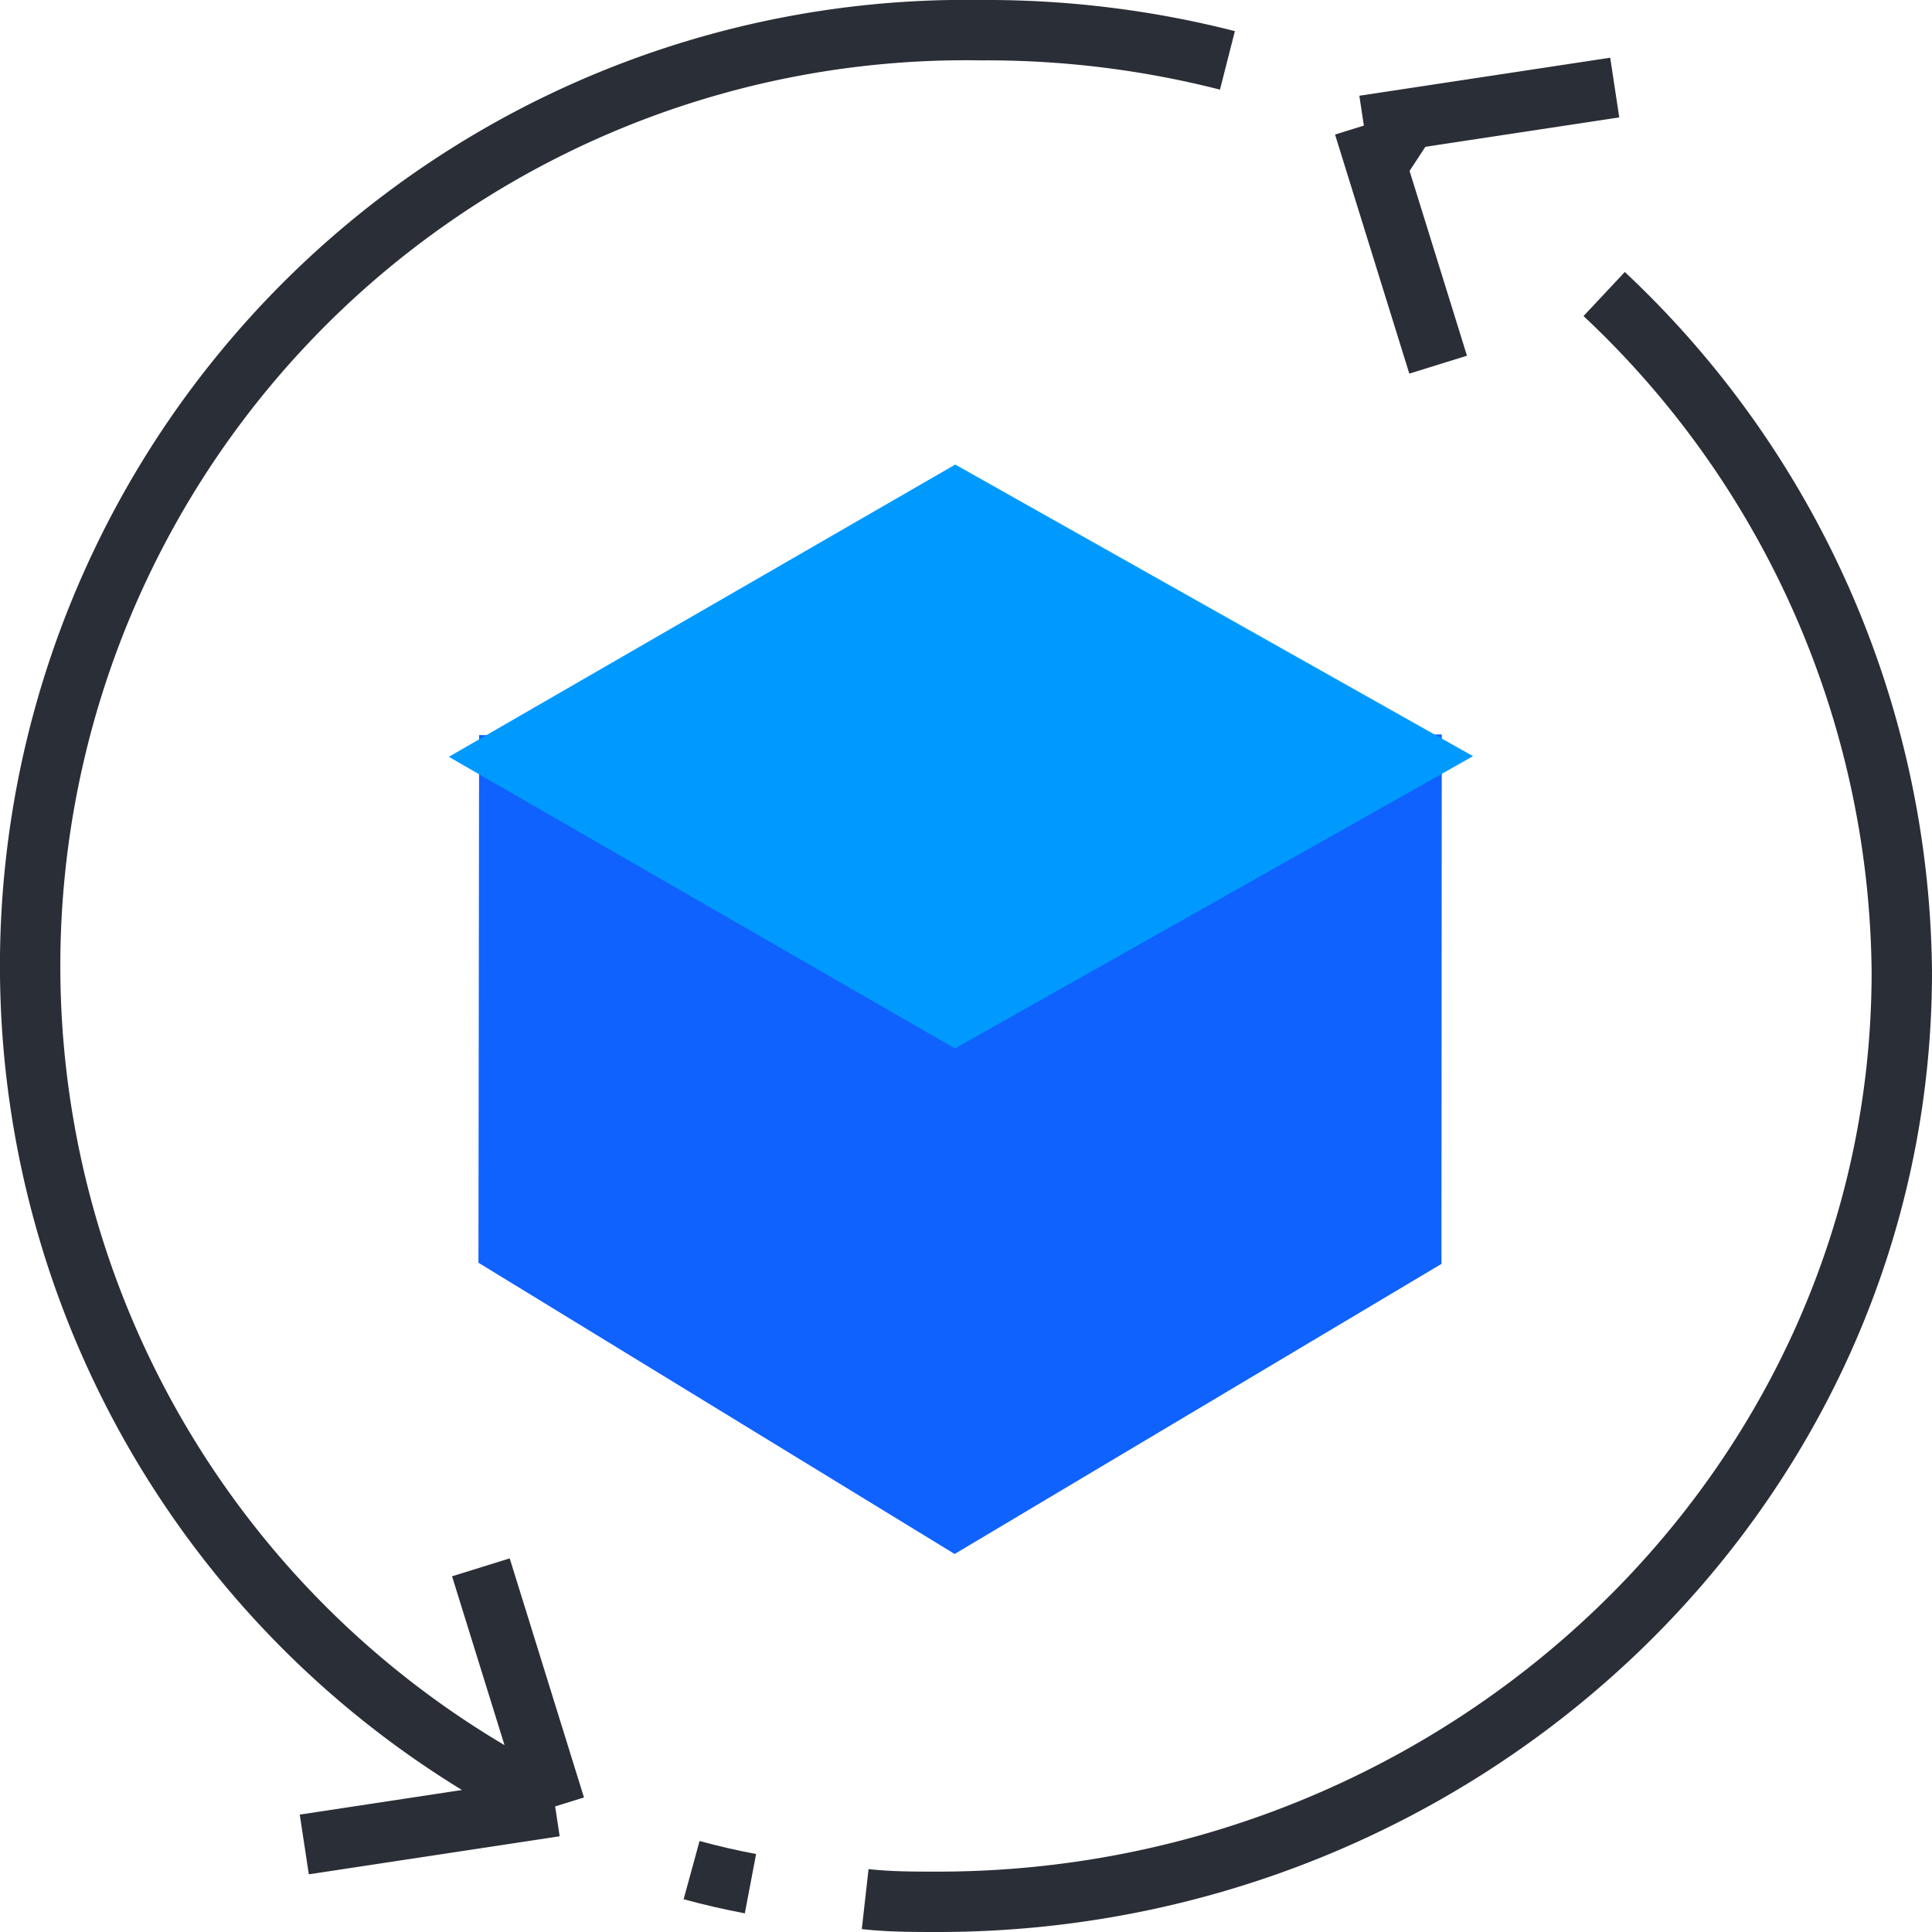
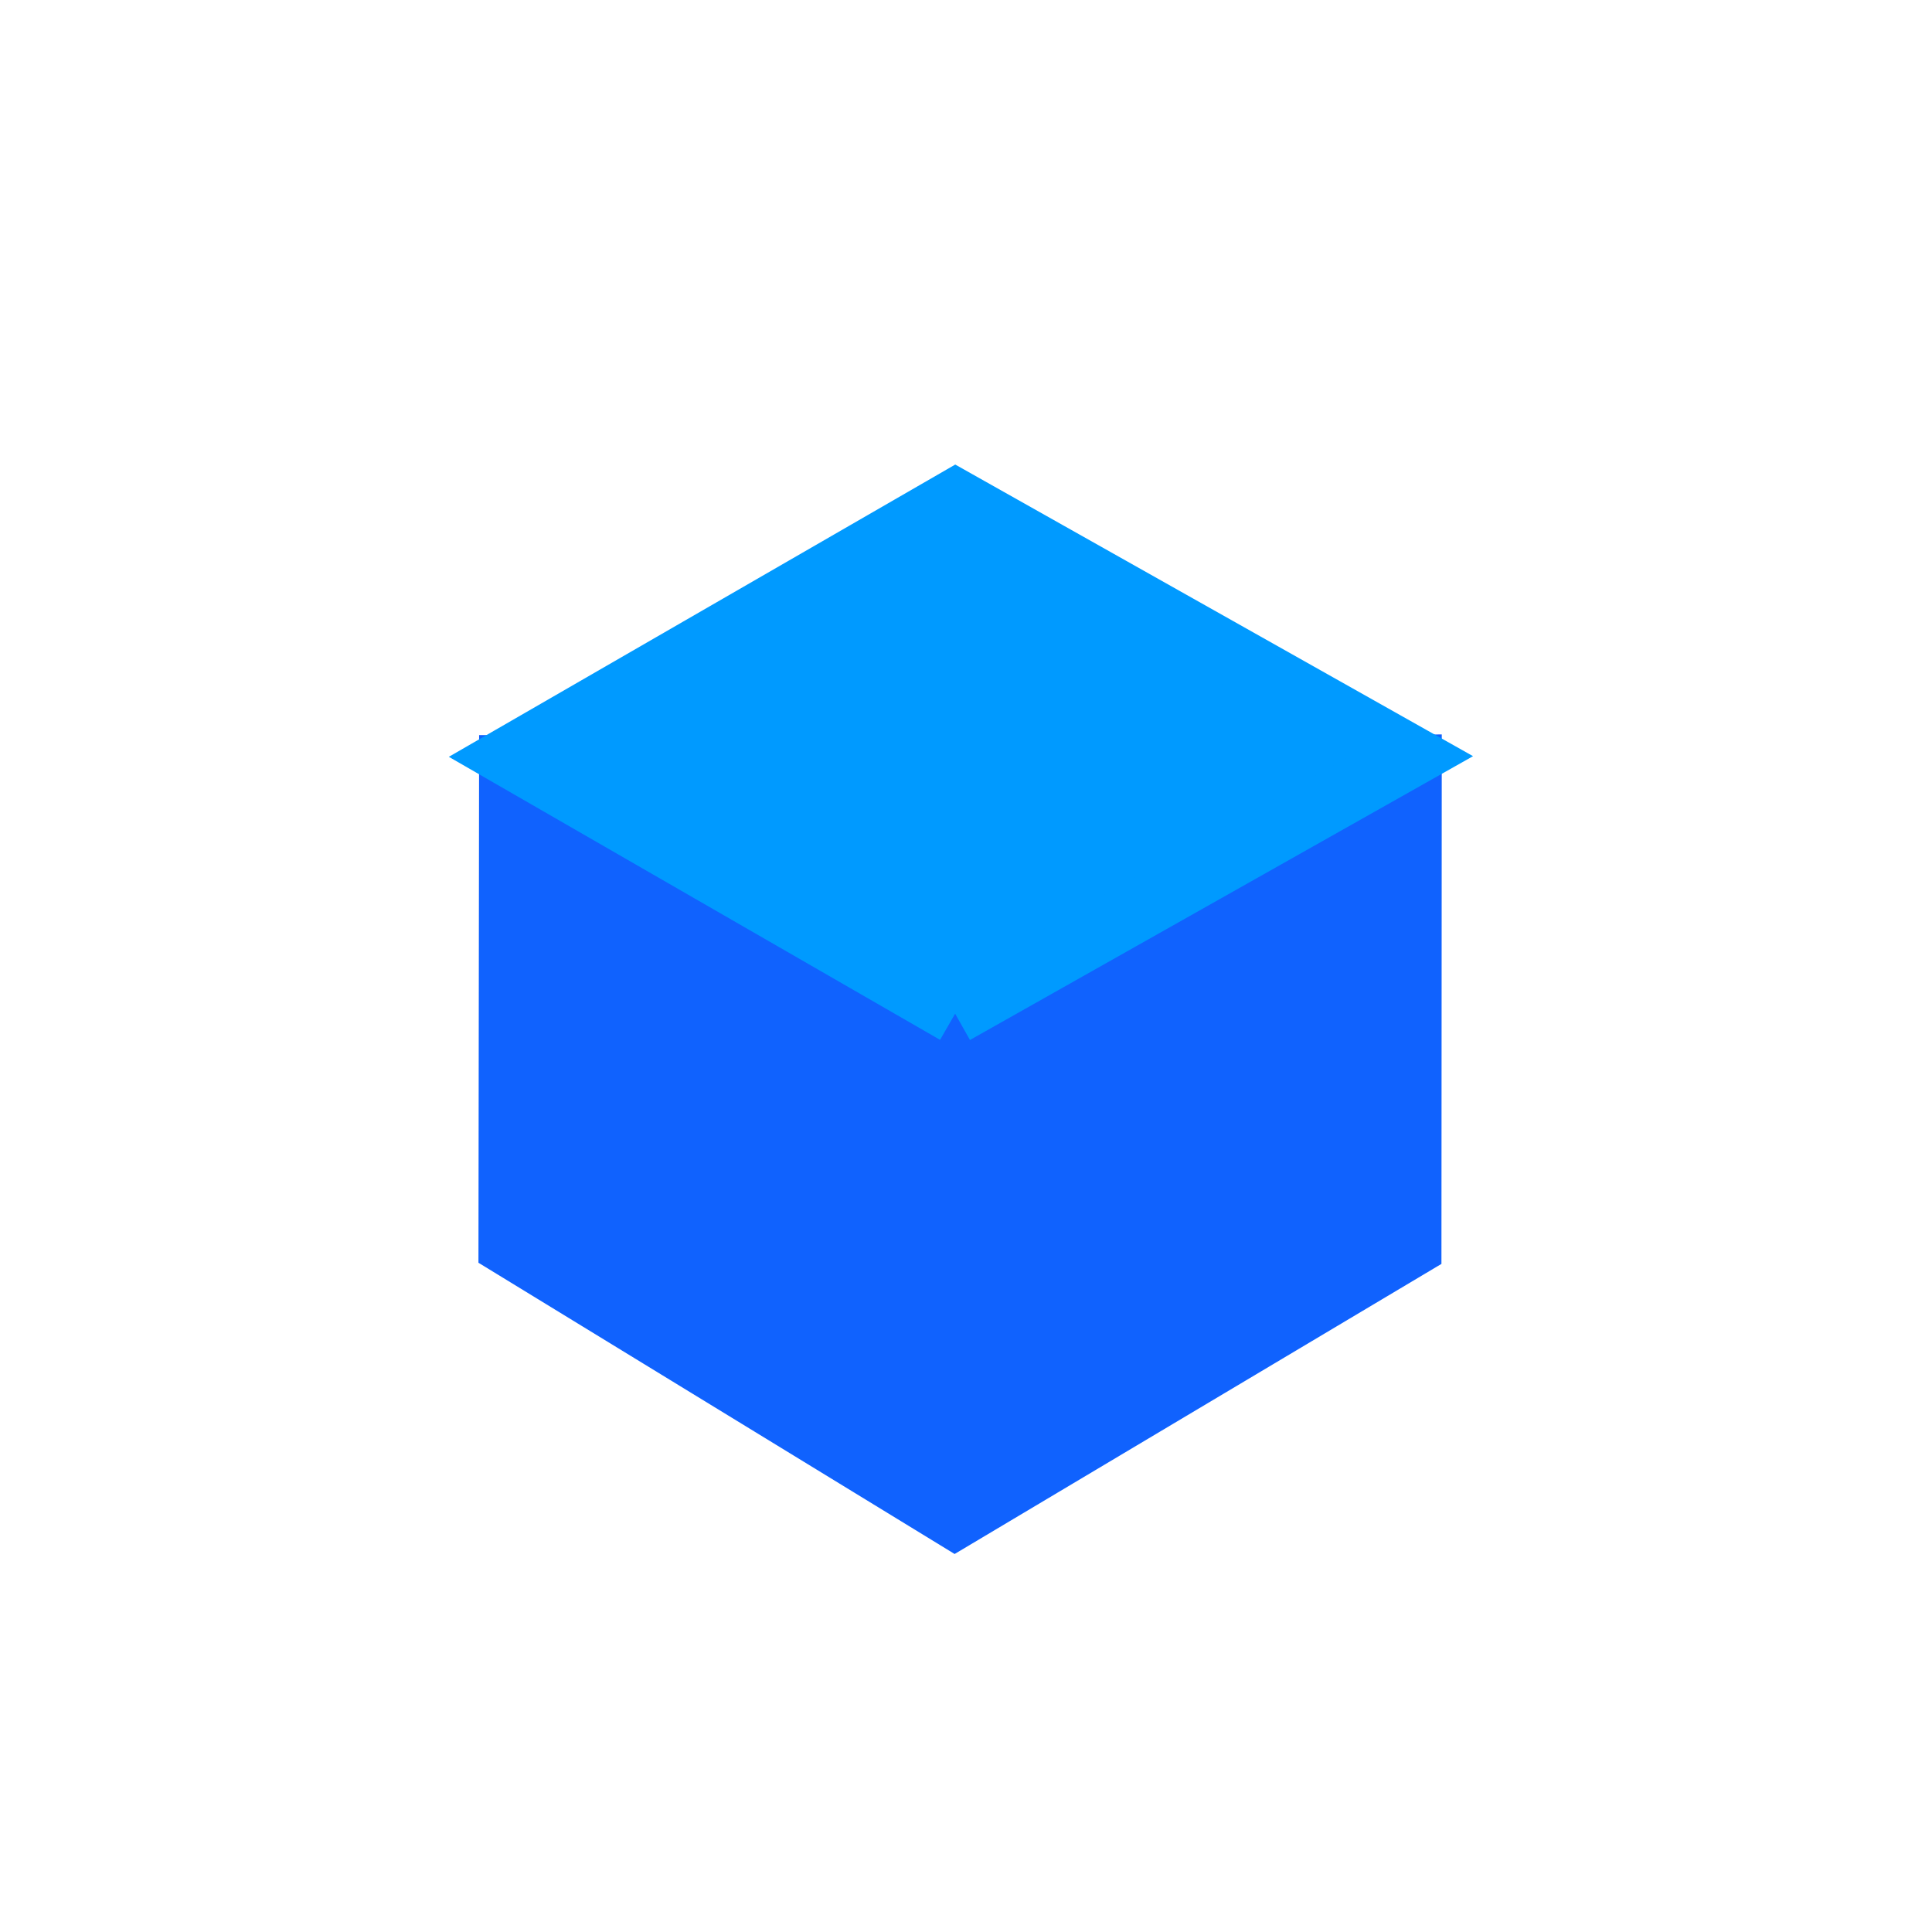
<svg xmlns="http://www.w3.org/2000/svg" class="svg-icon" width="64" height="64">
  <path class="prime stroke" stroke="#1062FE" fill="#1062FE" stroke-width="2" d="M46.76 25.33l-.01 15.97-15.12 9.01-14.78-9.04.02-15.92 29.89-.02z" />
-   <path class="stroke prime-l" stroke="#009AFF" fill="#009AFF" stroke-width="2" d="M31.64 33.58l-14.77-8.51 14.78-8.53 15.11 8.51-15.12 8.53z" />
-   <path class="stroke outline" d="M18.33 59.82A31 31 0 0132.5 1a32.24 32.24 0 018.16 1M18.39 59.84l-2.46-7.92M18.39 59.84l-8.31 1.26M45.25 4.18c.59.3 1.18.62 1.76 1" stroke="#2A2E36" fill="none" stroke-width="2" />
-   <path class="stroke outline dashed" d="M53.14 9.74A31.15 31.15 0 0163 32.19C63 49.34 48.47 63 31.07 63c-.81 0-1.61 0-2.41-.09" stroke="#2A2E36" fill="none" stroke-width="2" />
-   <path class="stroke outline" d="M24.86 62.4q-1-.19-1.95-.45M45.18 4.16l2.46 7.92M45.18 4.16l8.31-1.26" stroke="#2A2E36" fill="none" stroke-width="2" />
+   <path class="stroke prime-l" stroke="#009AFF" fill="#009AFF" stroke-width="2" d="M31.64 33.58l-14.77-8.51 14.78-8.53 15.11 8.51-15.12 8.53" />
</svg>